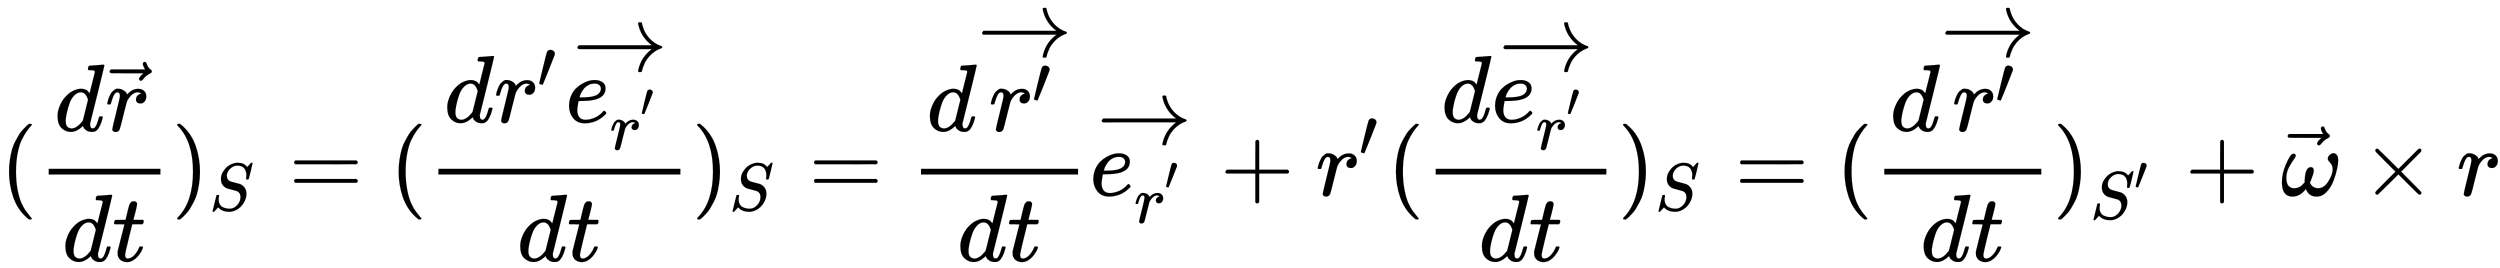
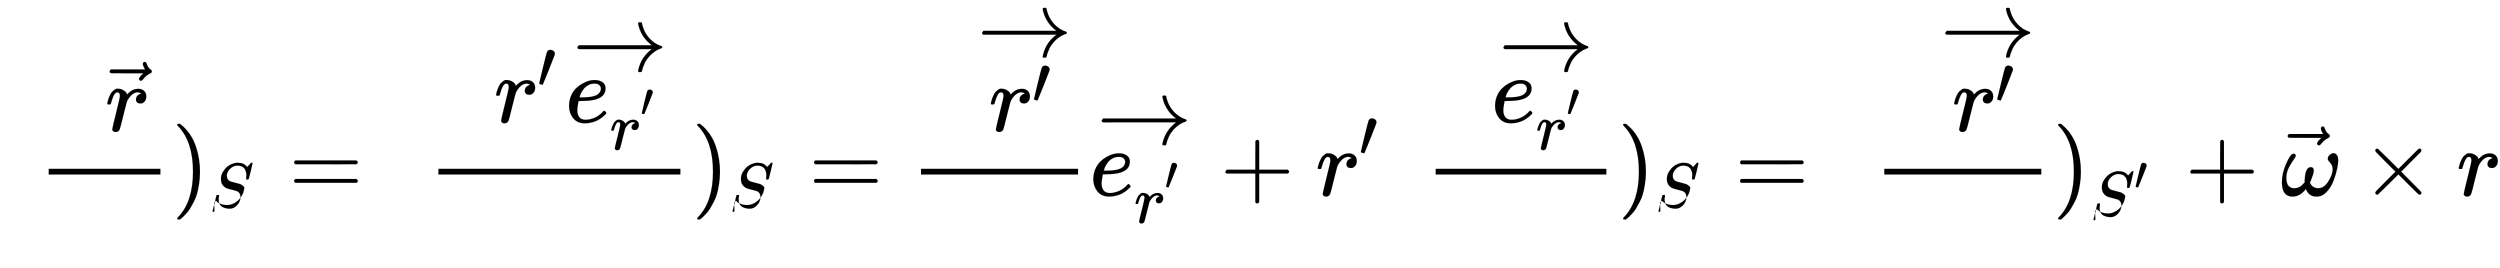
<svg xmlns="http://www.w3.org/2000/svg" xmlns:xlink="http://www.w3.org/1999/xlink" style="vertical-align:-1.755ex" width="60.788ex" height="6.509ex" viewBox="0 -2047.1 26172.4 2802.6">
  <defs>
    <path id="h" stroke-width="1" d="M56 347q0 13 14 20h637q15-8 15-20 0-11-14-19l-318-1H72q-16 5-16 20zm0-194q0 15 16 20h636q14-10 14-20 0-13-15-20H70q-14 7-14 20z" />
-     <path id="a" stroke-width="1" d="M94 250q0 69 10 131t23 107 37 88 38 67 42 52 33 34 25 21h17q14 0 14-9 0-3-17-21t-41-53-49-86-42-138-17-193 17-192 41-139 49-86 42-53 17-21q0-9-15-9h-16l-28 24q-94 85-137 212T94 250z" />
    <path id="c" stroke-width="1" d="M21 287q1 3 2 8t5 22 10 31 15 33 20 30 26 22 33 9q29 0 51-12t31-22 11-20q2-6 3-6t8 7q48 52 111 52h3q48 0 72-41 8-19 8-37 0-30-13-48t-26-23-25-4q-20 0-32 11t-12 29q0 48 56 64-22 13-36 13-56 0-103-74-10-16-15-33t-34-133Q156 25 151 16q-13-27-43-27-13 0-21 6T76 7t-2 10q0 13 40 172t40 177q0 39-26 39-21 0-36-28t-24-61-11-36q-2-2-16-2H27q-6 6-6 9z" />
    <path id="d" stroke-width="1" d="M-123 694q0 8 5 14t15 6q10 0 15-8t8-19 13-27 27-27q11-7 11-18 0-9-7-15t-17-10-30-19-38-40q-14-15-22-15t-14 6-6 14 11 23 23 25 13 11h-171l-171 1-3 3q-2 2-5 3t-3 5-2 8q0 7 13 20h359q-24 38-24 59z" />
-     <path id="e" stroke-width="1" d="M26 385q-7 7-7 10 0 4 3 16t5 14q2 5 9 5t51 1h53l19 80q3 11 7 29t7 26 6 20 8 17 10 12 14 9 18 2q18-1 25-11t7-19q0-7-9-47t-20-79l-10-37q0-2 50-2h51q7-7 7-11 0-22-13-35H210l-36-145Q135 80 135 68q0-42 27-42 35 0 68 34t53 84q2 6 5 7t15 2h4q15 0 15-8 0-3-3-12-5-16-18-38t-34-47-51-42-61-17q-30 0-57 15T59 56q-2 8-2 27v18l35 140q35 141 36 142 0 2-51 2H26z" />
    <path id="f" stroke-width="1" d="M60 749l4 1h22l28-24q94-85 137-212t43-264q0-68-10-131T261 12t-37-88-38-67-41-51-32-33-23-19l-4-4H63q-3 0-5 3t-3 9q1 1 11 13Q221-64 221 250T66 725q-10 12-11 13 0 8 5 11z" />
-     <path id="g" stroke-width="1" d="M308 24q59 0 108 52t50 121q0 63-52 87-106 27-136 37t-42 20q-60 42-60 121 0 61 32 111t65 75q29 25 70 40t64 16h18q96 0 139-64 1 0 13 13t26 29 20 22h4q3 0 5 1 13 0 13-7t-28-121-32-118-16-3q-20 0-20 9 0 6 1 10 0 3 1 19t2 26q0 34-9 59t-18 37-25 25q-36 21-82 21-57 0-106-46t-50-106q0-30 15-52t41-31q4-2 70-19t67-18q34-11 66-48t32-100q0-26-8-56-5-22-18-49t-36-59-66-60-94-38q-12-2-34-2-99 0-154 55l-10 11-28-31Q83-14 78-18t-13-4q-13 0-13 8 0 3 58 235 2 6 20 6h13q6-6 6-11 0-2-1-9t-4-21-2-33q2-39 18-66t43-40 52-18 53-5z" />
-     <path id="b" stroke-width="1" d="M366 683q1 0 72 5t73 6q12 0 12-8 0-7-73-302T375 83t-1-15q0-42 28-42 9 1 20 9 21 20 41 96 6 20 10 21 2 1 10 1h8q15 0 15-8 0-5-3-16-13-50-30-81T445 8 417-8q-8-2-24-2-34 0-57 15t-30 31l-6 15q-1 1-4-1l-4-4q-59-56-120-56-55 0-97 40T33 157q0 48 20 98t48 86q47 57 94 79t85 22q56 0 84-42 5-6 5-4 1 4 27 109t28 111q0 13-7 16t-39 5h-21q-6 6-6 8t2 19q5 19 13 19zm-14-357q-23 79-75 79-35 0-67-31t-50-81q-29-79-41-164v-11q0-8-1-12 0-45 18-62t43-18q54 0 111 72l8 11 54 217z" />
+     <path id="g" stroke-width="1" d="M308 24q59 0 108 52t50 121q0 63-52 87-106 27-136 37t-42 20q-60 42-60 121 0 61 32 111t65 75q29 25 70 40t64 16h18q96 0 139-64 1 0 13 13t26 29 20 22h4q3 0 5 1 13 0 13-7t-28-121-32-118-16-3q-20 0-20 9 0 6 1 10 0 3 1 19t2 26q0 34-9 59t-18 37-25 25q-36 21-82 21-57 0-106-46t-50-106q0-30 15-52t41-31q4-2 70-19t67-18q34-11 66-48q0-26-8-56-5-22-18-49t-36-59-66-60-94-38q-12-2-34-2-99 0-154 55l-10 11-28-31Q83-14 78-18t-13-4q-13 0-13 8 0 3 58 235 2 6 20 6h13q6-6 6-11 0-2-1-9t-4-21-2-33q2-39 18-66t43-40 52-18 53-5z" />
    <path id="i" stroke-width="1" d="M79 43q-6 0-27 6T30 61q0 7 55 232t61 235q15 32 52 32 20 0 42-15t22-44q0-5-2-15-1-7-87-223T84 45t-5-2z" />
    <path id="j" stroke-width="1" d="M39 168q0 57 19 104t49 78 67 52 70 31 63 9h3q45 0 78-22t33-65q0-90-111-118-49-13-134-14-37 0-38-2 0-2-6-35t-7-58q0-47 21-74t63-28 93 19 92 66q9 10 12 10 4 0 13-9t10-14-9-16-30-27-46-31-63-25-76-10q-79 0-122 53T39 168zm334 185q-6 52-68 52-33 0-61-14t-45-34-29-41-16-36-5-19q0-1 20-1 113 0 158 24t46 69z" />
    <path id="k" stroke-width="1" d="M56 237v13l14 20h765q-116 87-143 223v3q0 2-1 3 0 12 17 12h3q9 0 12-1t6-4 3-9 3-16 8-25q22-67 73-120t119-75q9-3 9-11 0-6-5-9t-24-10-38-19q-41-26-71-60t-45-67-21-50-8-31q-2-10-5-12t-16-3q-20 0-20 11 0 7 5 25 32 126 139 205H70q-14 7-14 20z" />
    <path id="l" stroke-width="1" d="M56 237v13l14 20h299v150l1 150q10 13 19 13 13 0 20-15V270h298q15-8 15-20t-15-20H409V-68q-8-14-18-14h-4q-12 0-18 14v298H70q-14 7-14 20z" />
    <path id="m" stroke-width="1" d="M495 384q0 22 19 40t41 19q19 0 34-18t15-61q0-30-12-86t-37-123-72-117-106-49q-80 0-110 77-1 2-7-5-59-72-135-72Q15-11 15 139q0 91 41 186t67 109q12 7 24 2 13-7 13-18 0-12-20-39t-46-73-32-98q-1-6-1-21 0-63 24-87t58-24q58 0 102 53l8 8v19q5 141 64 141 31 0 31-36 0-18-10-48t-20-55l-10-23q1-2 2-6t8-14 16-18 24-14 35-7q63 0 108 72t45 126q0 31-13 51t-25 32-13 27z" />
    <path id="n" stroke-width="1" d="M630 29q0-20-21-20-5 0-22 16t-94 93L389 222 284 117Q178 13 175 11q-4-2-7-2-8 0-14 6t-7 14q0 7 14 22t94 95l104 104-104 104q-81 81-94 95t-14 22q0 9 6 14t15 5q5 0 7-1 3-2 109-106l105-105 104 104q77 77 94 93t22 16q21 0 21-20 0-7-10-18t-98-98L418 250l104-105q84-84 96-97t12-19z" />
  </defs>
  <g fill="currentColor" stroke="currentColor" stroke-width="0" transform="scale(1 -1)">
    <use xlink:href="#a" />
    <path stroke="none" d="M509 220h1170v60H509z" />
    <g transform="translate(569 676)">
      <use xlink:href="#b" />
      <g transform="translate(523)">
        <use x="9" xlink:href="#c" />
        <use x="526" y="9" xlink:href="#d" />
      </g>
    </g>
    <g transform="translate(651 -686)">
      <use xlink:href="#b" />
      <use x="523" xlink:href="#e" />
    </g>
    <g transform="translate(1799)">
      <use xlink:href="#f" />
      <use x="550" y="-219" transform="scale(.707)" xlink:href="#g" />
    </g>
    <use x="3023" xlink:href="#h" />
    <use x="4079" xlink:href="#a" />
    <path stroke="none" d="M4589 220h2534v60H4589z" />
    <g transform="translate(4649 767)">
      <use xlink:href="#b" />
      <g transform="translate(523)">
        <use xlink:href="#c" />
        <use x="638" y="513" transform="scale(.707)" xlink:href="#i" />
      </g>
      <g transform="translate(1269)">
        <use xlink:href="#j" />
        <g transform="translate(466 -285)">
          <use transform="scale(.707)" xlink:href="#c" />
          <use y="288" transform="matrix(.5 0 0 .5 319 204)" xlink:href="#i" />
        </g>
        <use x="71" y="536" xlink:href="#k" />
      </g>
    </g>
    <g transform="translate(5413 -686)">
      <use xlink:href="#b" />
      <use x="523" xlink:href="#e" />
    </g>
    <g transform="translate(7243)">
      <use xlink:href="#f" />
      <use x="550" y="-219" transform="scale(.707)" xlink:href="#g" />
    </g>
    <use x="8466" xlink:href="#h" />
    <path stroke="none" d="M9642 220h1644v60H9642z" />
    <g transform="translate(9702 676)">
      <use xlink:href="#b" />
      <g transform="translate(523)">
        <g transform="translate(127)">
          <use xlink:href="#c" />
          <use x="638" y="408" transform="scale(.707)" xlink:href="#i" />
        </g>
        <use y="778" xlink:href="#k" />
      </g>
    </g>
    <g transform="translate(10021 -686)">
      <use xlink:href="#b" />
      <use x="523" xlink:href="#e" />
    </g>
    <g transform="translate(11407)">
      <use xlink:href="#j" />
      <g transform="translate(466 -285)">
        <use transform="scale(.707)" xlink:href="#c" />
        <use y="288" transform="matrix(.5 0 0 .5 319 204)" xlink:href="#i" />
      </g>
      <use x="71" y="536" xlink:href="#k" />
    </g>
    <use x="12773" xlink:href="#l" />
    <g transform="translate(13774)">
      <use xlink:href="#c" />
      <use x="638" y="583" transform="scale(.707)" xlink:href="#i" />
    </g>
    <use x="14520" xlink:href="#a" />
    <path stroke="none" d="M15030 220h1787v60h-1787z" />
    <g transform="translate(15090 767)">
      <use xlink:href="#b" />
      <g transform="translate(523)">
        <use xlink:href="#j" />
        <g transform="translate(466 -285)">
          <use transform="scale(.707)" xlink:href="#c" />
          <use y="288" transform="matrix(.5 0 0 .5 319 204)" xlink:href="#i" />
        </g>
        <use x="71" y="536" xlink:href="#k" />
      </g>
    </g>
    <g transform="translate(15481 -686)">
      <use xlink:href="#b" />
      <use x="523" xlink:href="#e" />
    </g>
    <g transform="translate(16937)">
      <use xlink:href="#f" />
      <use x="550" y="-219" transform="scale(.707)" xlink:href="#g" />
    </g>
    <use x="18161" xlink:href="#h" />
    <use x="19217" xlink:href="#a" />
    <g>
      <path stroke="none" d="M19727 220h1644v60h-1644z" />
      <g transform="translate(19787 676)">
        <use xlink:href="#b" />
        <g transform="translate(523)">
          <g transform="translate(127)">
            <use xlink:href="#c" />
            <use x="638" y="408" transform="scale(.707)" xlink:href="#i" />
          </g>
          <use y="778" xlink:href="#k" />
        </g>
      </g>
      <g transform="translate(20106 -686)">
        <use xlink:href="#b" />
        <use x="523" xlink:href="#e" />
      </g>
    </g>
    <g transform="translate(21491)">
      <use xlink:href="#f" />
      <g transform="translate(389 -243)">
        <use transform="scale(.707)" xlink:href="#g" />
        <use x="926" y="612" transform="scale(.5)" xlink:href="#i" />
      </g>
    </g>
    <use x="22874" xlink:href="#l" />
    <g transform="translate(23875)">
      <use xlink:href="#m" />
      <use x="546" y="9" xlink:href="#d" />
    </g>
    <use x="24720" xlink:href="#n" />
    <use x="25720" xlink:href="#c" />
  </g>
</svg>